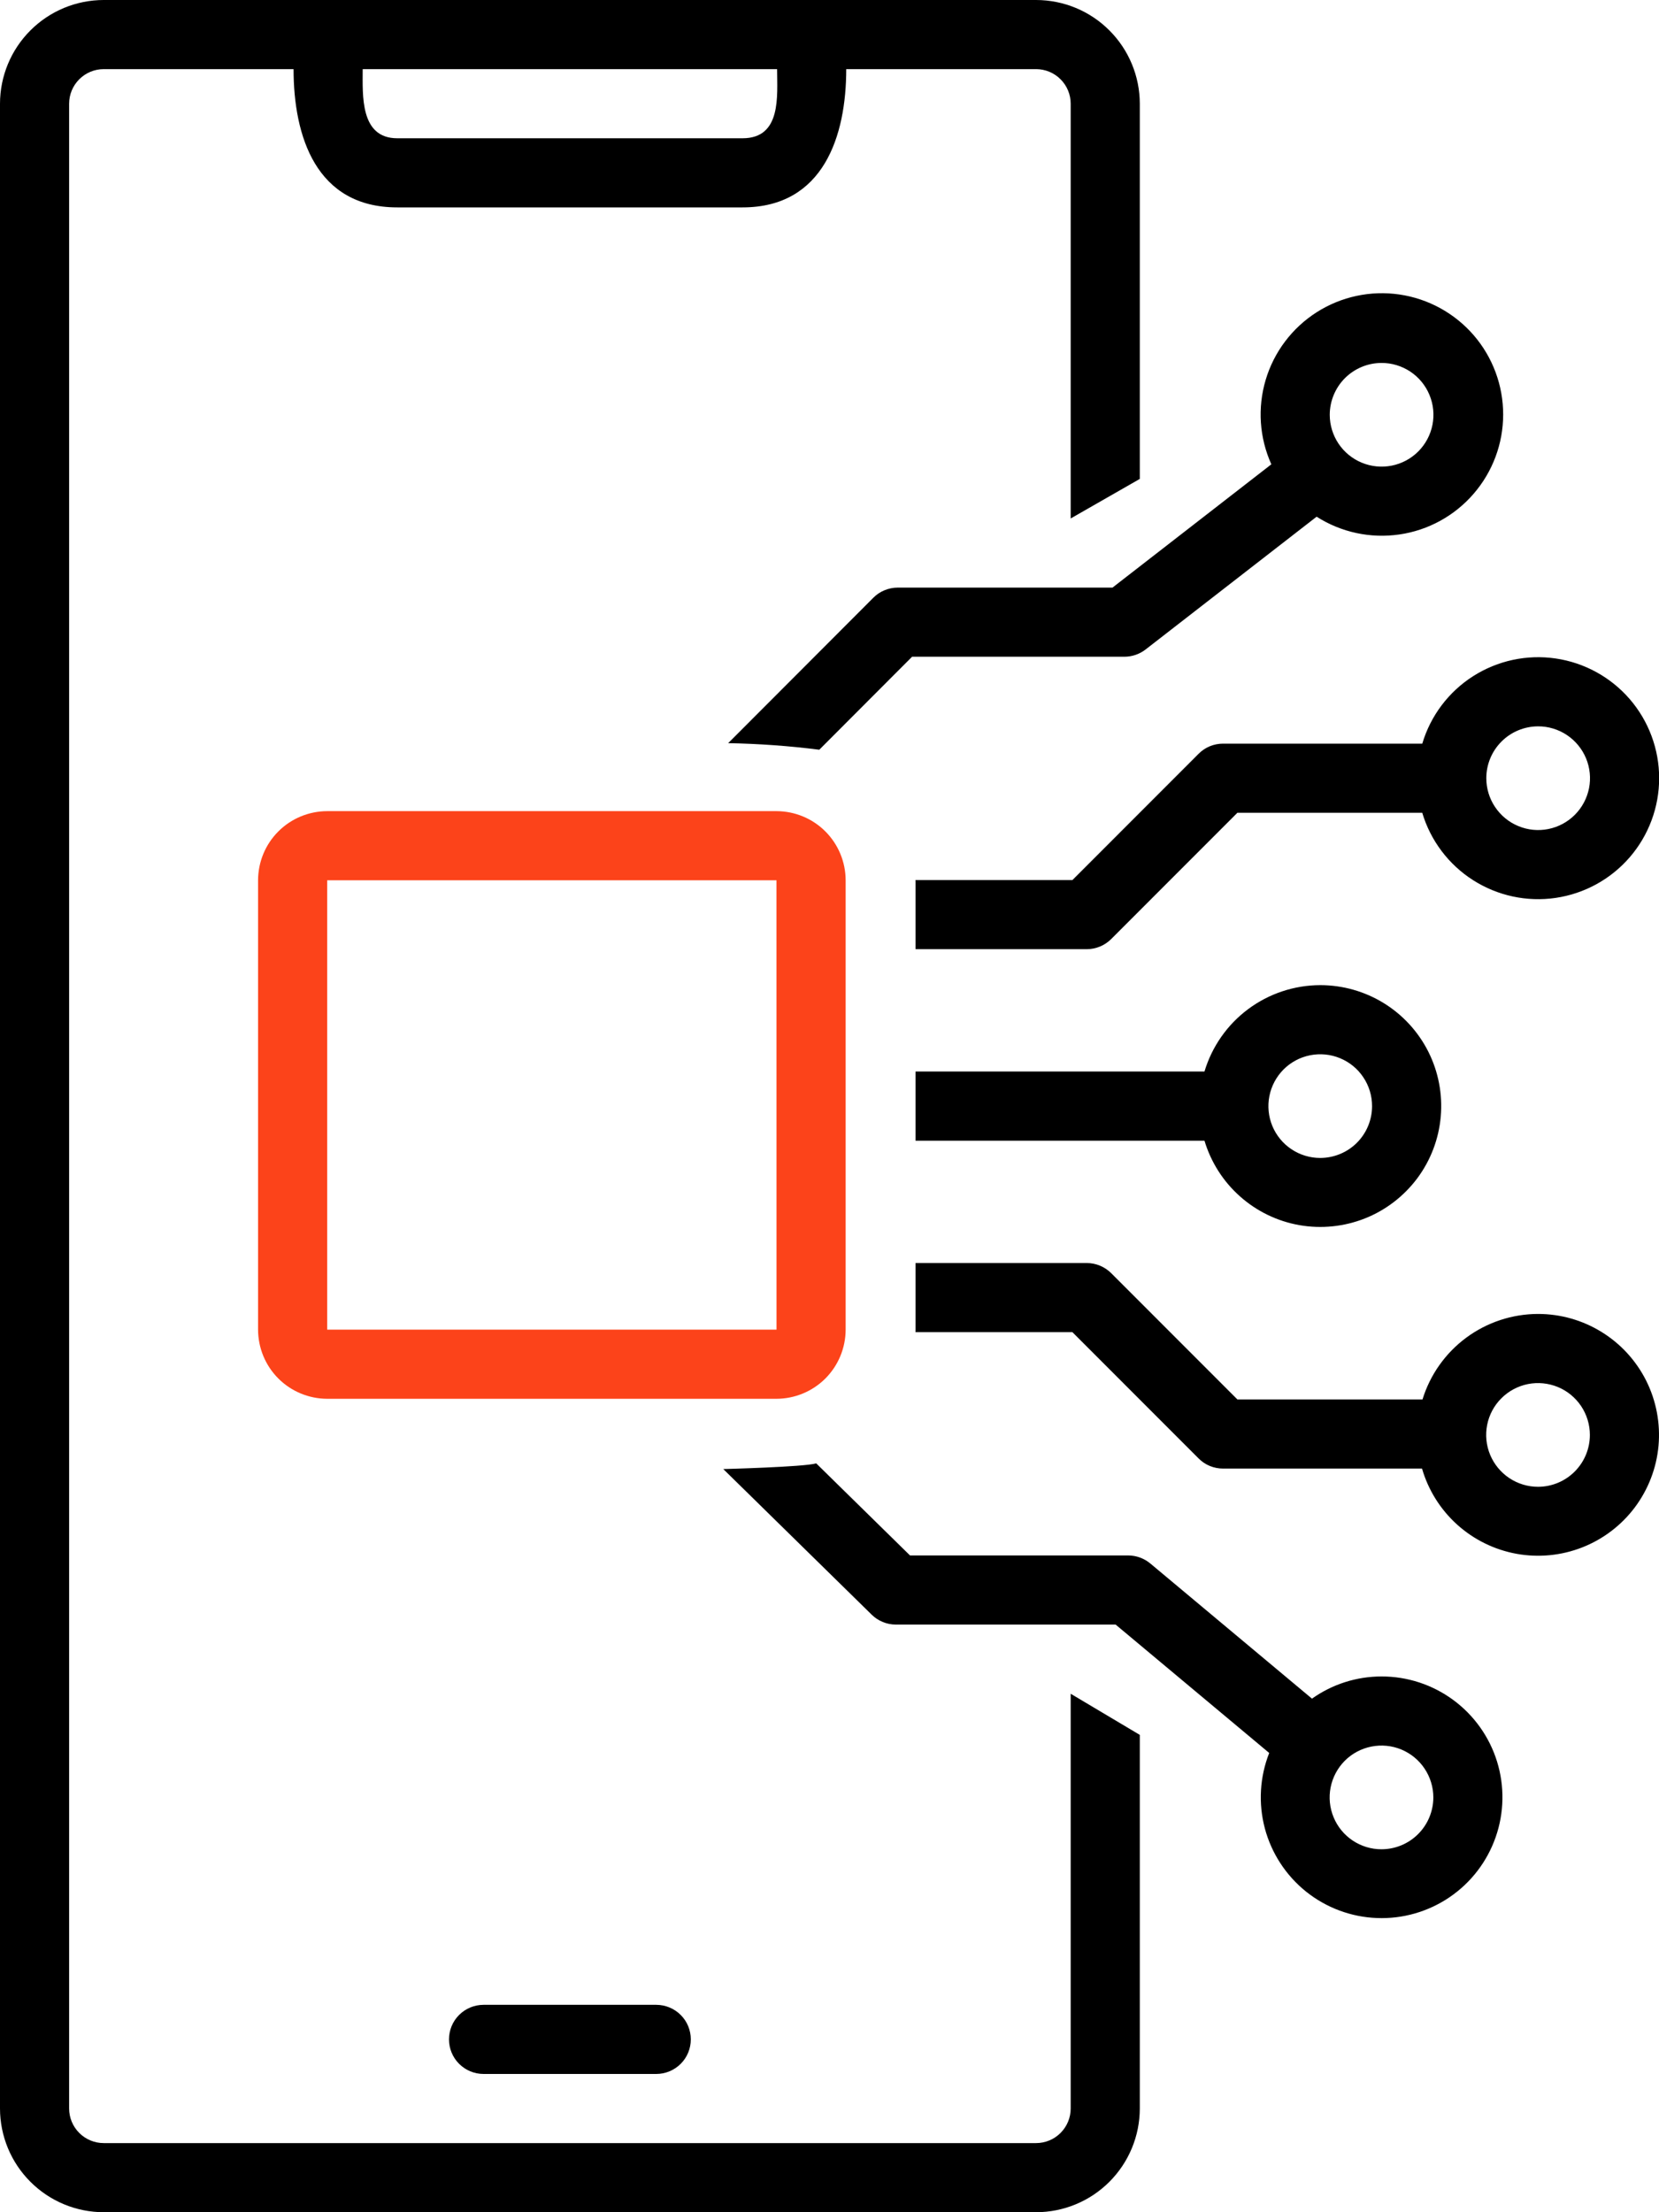
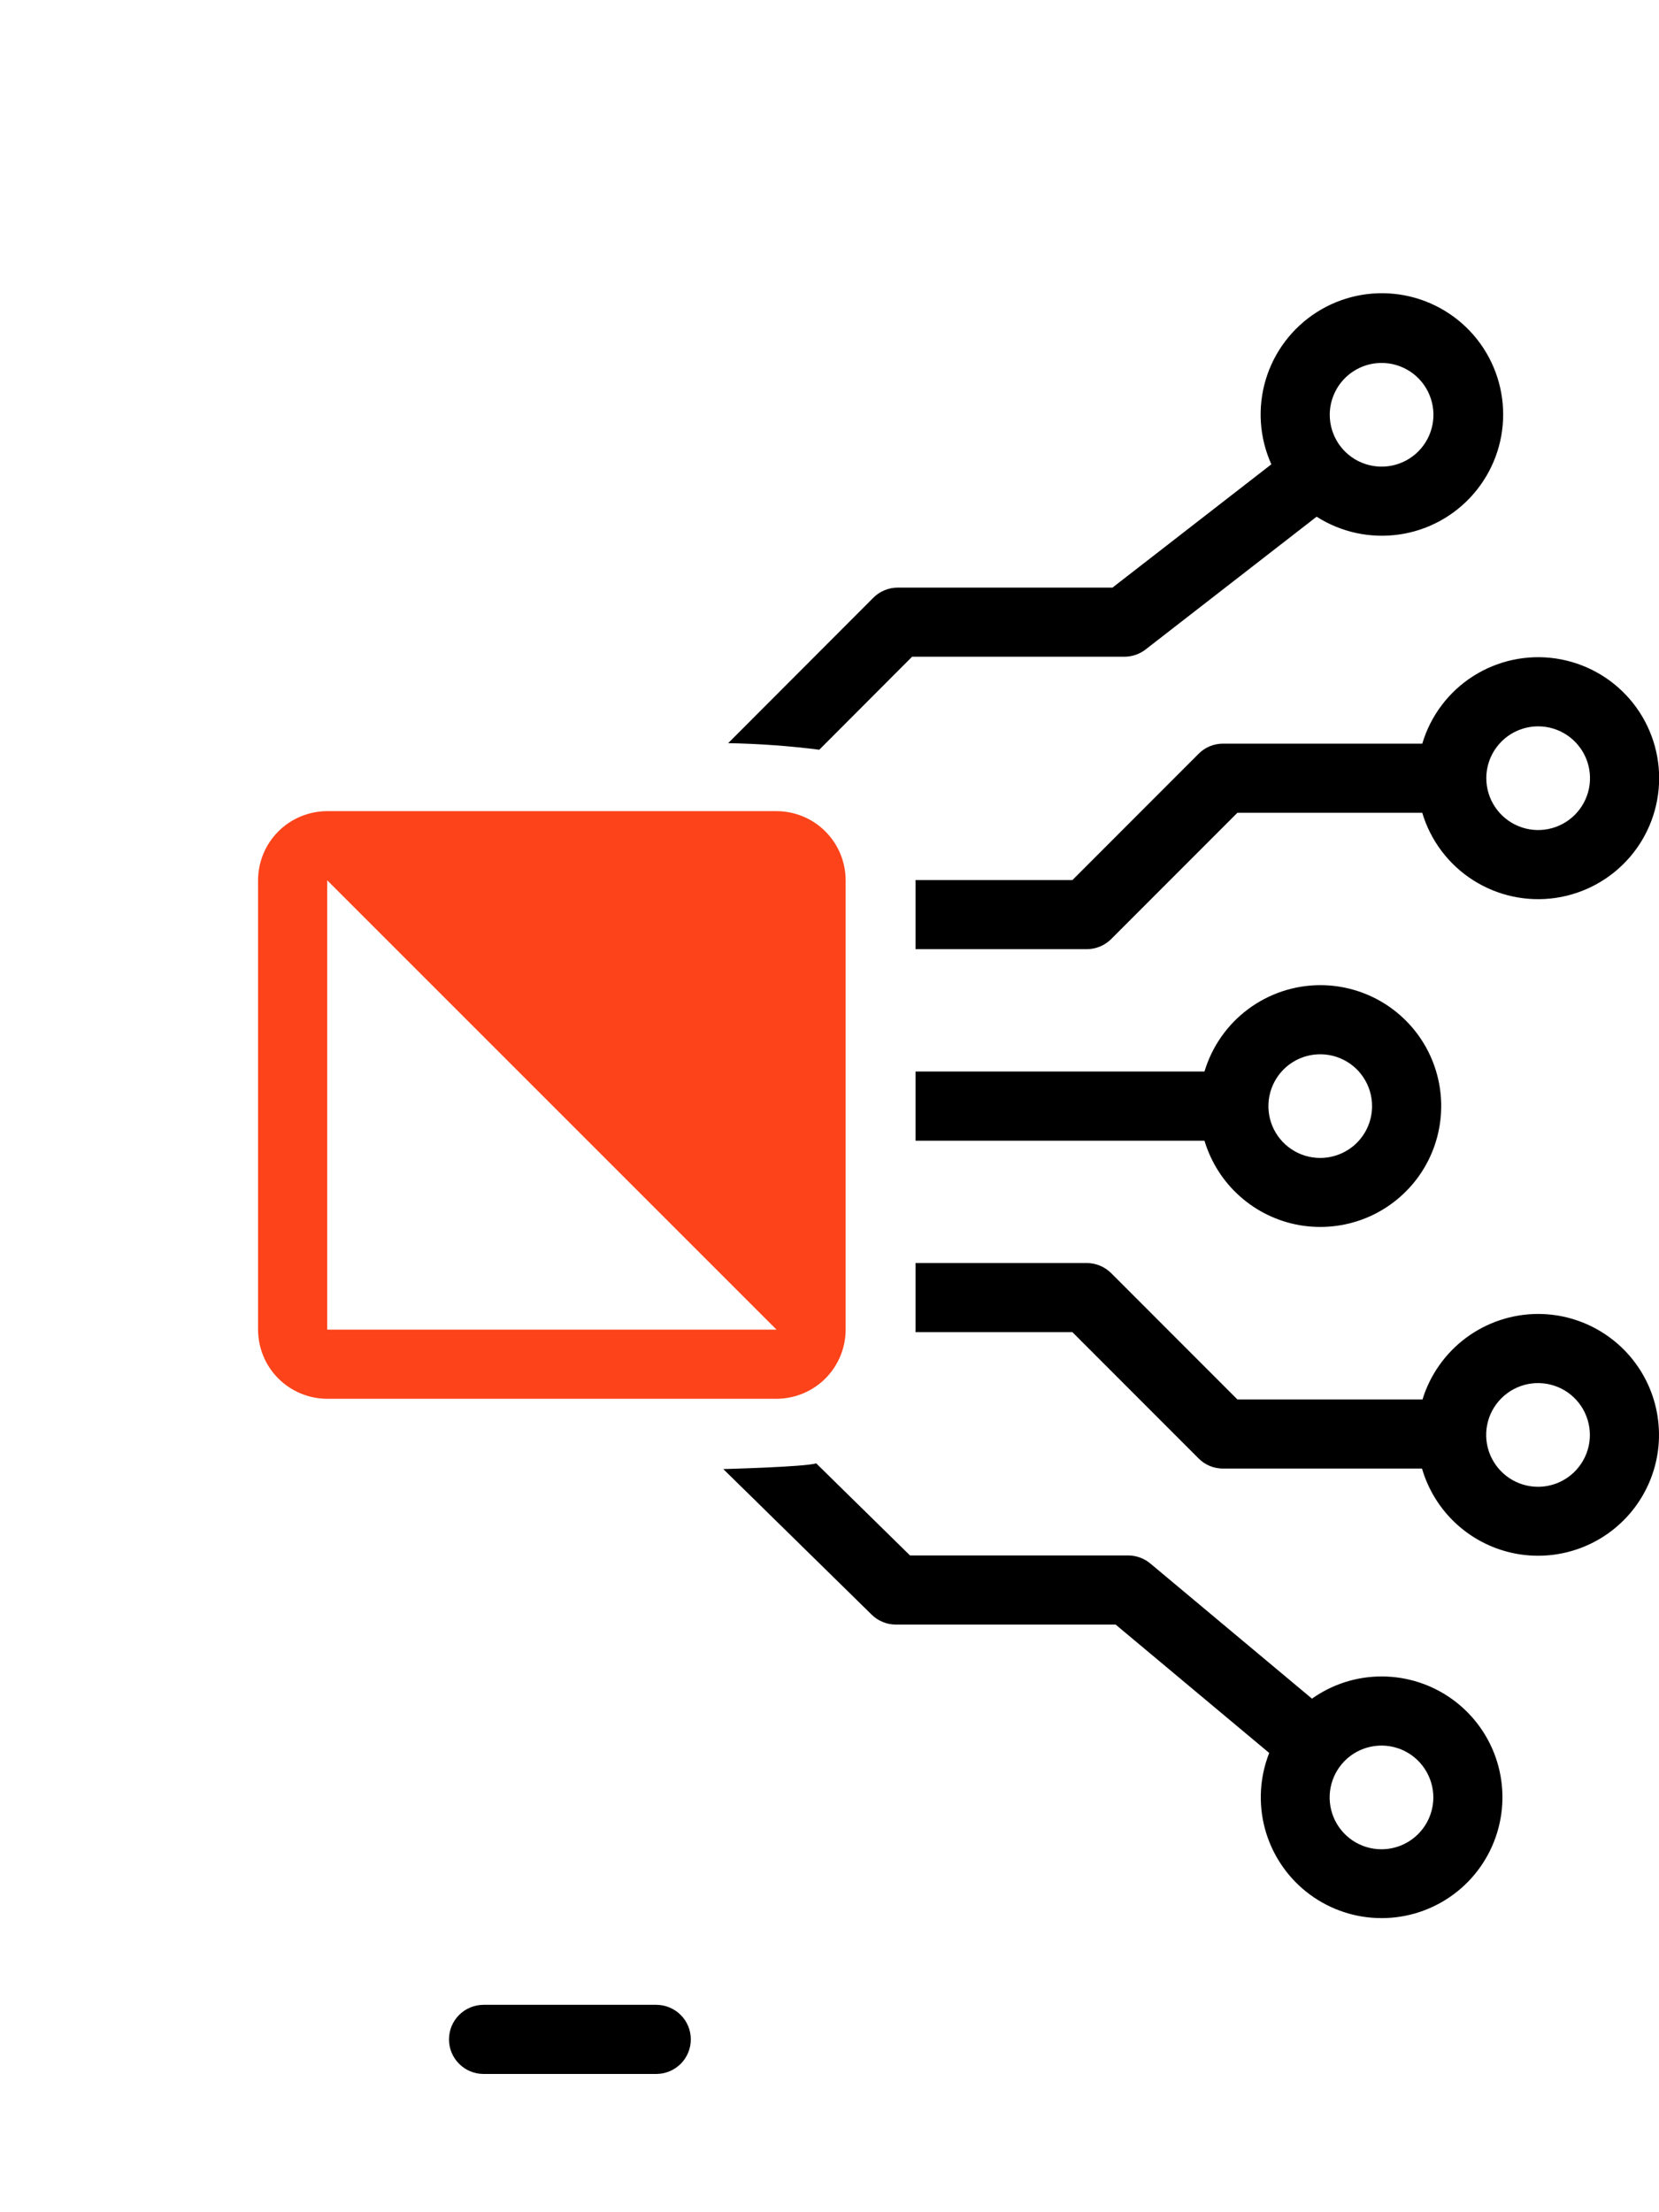
<svg xmlns="http://www.w3.org/2000/svg" width="45" height="60" viewBox="0 0 45 60" fill="none">
  <path d="M13.116 54.375C12.867 54.375 12.629 54.474 12.453 54.65C12.277 54.825 12.179 55.064 12.179 55.312C12.179 55.561 12.277 55.8 12.453 55.975C12.629 56.151 12.867 56.25 13.116 56.25H17.801C18.049 56.25 18.288 56.151 18.464 55.975C18.64 55.8 18.738 55.561 18.738 55.312C18.738 55.064 18.64 54.825 18.464 54.65C18.288 54.474 18.049 54.375 17.801 54.375H13.116ZM38.579 20.169H33.175C33.052 20.169 32.93 20.193 32.816 20.24C32.702 20.287 32.599 20.356 32.512 20.444L29.089 23.869H24.832C24.832 23.881 24.834 23.894 24.834 23.906V25.744H29.478C29.601 25.744 29.723 25.719 29.837 25.672C29.95 25.625 30.054 25.556 30.141 25.469L33.564 22.044H38.578C38.803 22.799 39.293 23.448 39.957 23.872C40.622 24.296 41.416 24.467 42.196 24.353C42.976 24.239 43.689 23.848 44.205 23.252C44.72 22.656 45.004 21.894 45.004 21.106C45.004 20.318 44.72 19.556 44.205 18.96C43.689 18.364 42.976 17.973 42.196 17.859C41.416 17.745 40.622 17.916 39.957 18.34C39.293 18.764 38.804 19.413 38.579 20.169ZM41.72 19.7C41.998 19.699 42.27 19.782 42.502 19.936C42.733 20.09 42.914 20.31 43.021 20.567C43.127 20.823 43.156 21.106 43.102 21.379C43.047 21.652 42.914 21.903 42.717 22.1C42.52 22.297 42.27 22.431 41.997 22.485C41.724 22.54 41.441 22.512 41.184 22.405C40.927 22.299 40.708 22.119 40.553 21.887C40.398 21.656 40.316 21.384 40.316 21.106C40.316 20.733 40.464 20.376 40.727 20.113C40.99 19.849 41.348 19.701 41.72 19.7ZM35.812 26.719C35.107 26.72 34.42 26.949 33.854 27.371C33.288 27.793 32.874 28.386 32.671 29.062L24.834 29.062V30.938L32.671 30.938C32.846 31.52 33.178 32.043 33.633 32.447C34.087 32.852 34.644 33.122 35.243 33.228C35.842 33.333 36.458 33.27 37.024 33.046C37.589 32.822 38.08 32.444 38.444 31.957C38.807 31.469 39.027 30.89 39.08 30.284C39.133 29.678 39.017 29.07 38.744 28.526C38.471 27.983 38.052 27.526 37.535 27.207C37.017 26.888 36.421 26.719 35.812 26.719ZM35.812 31.406C35.534 31.407 35.262 31.324 35.031 31.17C34.799 31.016 34.619 30.796 34.512 30.539C34.406 30.282 34.378 29.999 34.432 29.727C34.486 29.454 34.62 29.203 34.816 29.006C35.013 28.809 35.263 28.675 35.536 28.621C35.809 28.567 36.092 28.594 36.349 28.701C36.606 28.807 36.826 28.987 36.98 29.219C37.135 29.45 37.217 29.722 37.217 30C37.217 30.373 37.069 30.73 36.806 30.994C36.543 31.257 36.185 31.405 35.812 31.406Z" fill="black" />
-   <path d="M22.938 36.062L22.938 23.875C22.937 23.378 22.739 22.901 22.388 22.55C22.036 22.198 21.56 22.001 21.062 22L8.875 22C8.378 22.001 7.901 22.198 7.55 22.55C7.198 22.901 7.001 23.378 7 23.875L7 36.062C7.001 36.56 7.198 37.036 7.55 37.388C7.901 37.739 8.378 37.937 8.875 37.938H21.062C21.56 37.937 22.036 37.739 22.388 37.388C22.739 37.036 22.937 36.56 22.938 36.062ZM8.875 23.875L21.062 23.875L21.063 36.062H8.875L8.875 23.875Z" fill="#FC431A" />
-   <path d="M29.042 57.188C29.042 57.436 28.943 57.674 28.767 57.85C28.591 58.026 28.353 58.125 28.104 58.125L2.812 58.125C2.564 58.125 2.326 58.026 2.15 57.85C1.974 57.674 1.875 57.436 1.875 57.188L1.875 2.812C1.875 2.564 1.974 2.326 2.15 2.15C2.326 1.974 2.564 1.875 2.812 1.875L7.963 1.875C7.963 3.692 8.569 5.625 10.774 5.625L20.143 5.625C22.346 5.625 22.954 3.675 22.954 1.875L28.104 1.875C28.353 1.875 28.591 1.974 28.767 2.15C28.943 2.326 29.042 2.564 29.042 2.812L29.042 14.062L30.917 12.989L30.917 2.812C30.916 2.067 30.619 1.352 30.092 0.825C29.565 0.297 28.85 0.001 28.104 0L2.812 0C2.067 0.001 1.352 0.297 0.825 0.825C0.297 1.352 0.001 2.067 0 2.812L0 57.188C0.001 57.933 0.297 58.648 0.825 59.175C1.352 59.703 2.067 59.999 2.812 60L28.104 60C28.85 59.999 29.565 59.703 30.092 59.175C30.619 58.648 30.916 57.933 30.917 57.188L30.917 47.054L29.042 45.938L29.042 57.188ZM9.838 1.875L21.079 1.875C21.079 2.592 21.206 3.75 20.143 3.75L10.775 3.75C9.761 3.75 9.838 2.58 9.838 1.875Z" fill="black" />
+   <path d="M22.938 36.062L22.938 23.875C22.937 23.378 22.739 22.901 22.388 22.55C22.036 22.198 21.56 22.001 21.062 22L8.875 22C8.378 22.001 7.901 22.198 7.55 22.55C7.198 22.901 7.001 23.378 7 23.875L7 36.062C7.001 36.56 7.198 37.036 7.55 37.388C7.901 37.739 8.378 37.937 8.875 37.938H21.062C21.56 37.937 22.036 37.739 22.388 37.388C22.739 37.036 22.937 36.56 22.938 36.062ZM8.875 23.875L21.063 36.062H8.875L8.875 23.875Z" fill="#FC431A" />
  <path d="M30.176 15.937L24.352 15.937C24.228 15.937 24.106 15.962 23.992 16.009C23.878 16.056 23.775 16.125 23.688 16.213L19.751 20.156C20.578 20.171 21.403 20.23 22.223 20.334L24.74 17.812H30.498C30.706 17.812 30.908 17.743 31.073 17.616L35.713 14.014C36.379 14.439 37.176 14.61 37.958 14.496C38.74 14.383 39.454 13.991 39.971 13.393C40.488 12.796 40.773 12.032 40.773 11.242C40.773 10.452 40.489 9.688 39.972 9.09C39.455 8.493 38.74 8.101 37.958 7.987C37.176 7.873 36.38 8.044 35.714 8.469C35.047 8.895 34.557 9.545 34.331 10.303C34.106 11.06 34.16 11.873 34.485 12.593L30.176 15.937ZM37.474 9.844C37.752 9.843 38.024 9.926 38.256 10.08C38.487 10.234 38.668 10.454 38.774 10.711C38.881 10.968 38.909 11.251 38.855 11.523C38.801 11.796 38.667 12.047 38.471 12.244C38.274 12.441 38.023 12.575 37.751 12.629C37.478 12.683 37.195 12.656 36.938 12.549C36.681 12.443 36.461 12.263 36.306 12.031C36.152 11.8 36.069 11.528 36.069 11.25C36.07 10.877 36.218 10.52 36.481 10.256C36.744 9.993 37.102 9.844 37.474 9.844ZM41.72 35.637C41.018 35.638 40.335 35.864 39.771 36.281C39.207 36.699 38.791 37.286 38.585 37.956H33.564L30.141 34.531C30.054 34.444 29.95 34.375 29.837 34.328C29.723 34.28 29.601 34.256 29.478 34.256H24.834V36.094C24.834 36.106 24.832 36.118 24.832 36.131H29.089L32.512 39.556C32.599 39.644 32.702 39.713 32.816 39.76C32.93 39.807 33.052 39.831 33.175 39.831H38.572C38.742 40.416 39.072 40.942 39.524 41.35C39.977 41.758 40.533 42.032 41.133 42.142C41.732 42.251 42.35 42.191 42.917 41.969C43.484 41.747 43.978 41.371 44.344 40.884C44.709 40.397 44.932 39.818 44.987 39.211C45.041 38.604 44.926 37.995 44.654 37.45C44.381 36.905 43.963 36.447 43.444 36.127C42.926 35.806 42.329 35.637 41.72 35.637ZM41.72 40.325C41.442 40.325 41.17 40.243 40.938 40.088C40.707 39.934 40.527 39.714 40.42 39.458C40.313 39.201 40.285 38.918 40.339 38.645C40.393 38.372 40.527 38.121 40.724 37.925C40.92 37.728 41.171 37.594 41.444 37.539C41.717 37.485 41.999 37.513 42.257 37.619C42.514 37.725 42.733 37.906 42.888 38.137C43.042 38.368 43.125 38.64 43.125 38.918C43.125 39.291 42.977 39.648 42.713 39.912C42.45 40.176 42.093 40.324 41.72 40.325ZM37.474 45.469C36.798 45.469 36.139 45.679 35.587 46.071L31.202 42.405C31.033 42.265 30.821 42.187 30.601 42.187H24.684L22.14 39.69C21.804 39.788 19.619 39.844 19.619 39.844L23.645 43.794C23.82 43.966 24.055 44.062 24.301 44.062H30.261L34.427 47.544C34.17 48.196 34.129 48.913 34.309 49.591C34.49 50.268 34.883 50.869 35.43 51.307C35.978 51.744 36.651 51.995 37.351 52.021C38.052 52.048 38.742 51.849 39.321 51.455C39.901 51.06 40.338 50.49 40.569 49.829C40.801 49.167 40.814 48.449 40.608 47.78C40.401 47.11 39.985 46.524 39.421 46.108C38.857 45.692 38.175 45.468 37.474 45.469ZM37.474 50.156C37.196 50.157 36.924 50.074 36.692 49.92C36.461 49.766 36.28 49.546 36.174 49.289C36.067 49.032 36.039 48.75 36.093 48.477C36.147 48.204 36.281 47.953 36.477 47.756C36.674 47.559 36.924 47.425 37.197 47.371C37.47 47.316 37.753 47.344 38.01 47.45C38.267 47.557 38.487 47.737 38.641 47.968C38.796 48.2 38.879 48.472 38.879 48.75C38.878 49.123 38.73 49.48 38.467 49.743C38.204 50.007 37.847 50.155 37.474 50.156Z" fill="black" />
</svg>